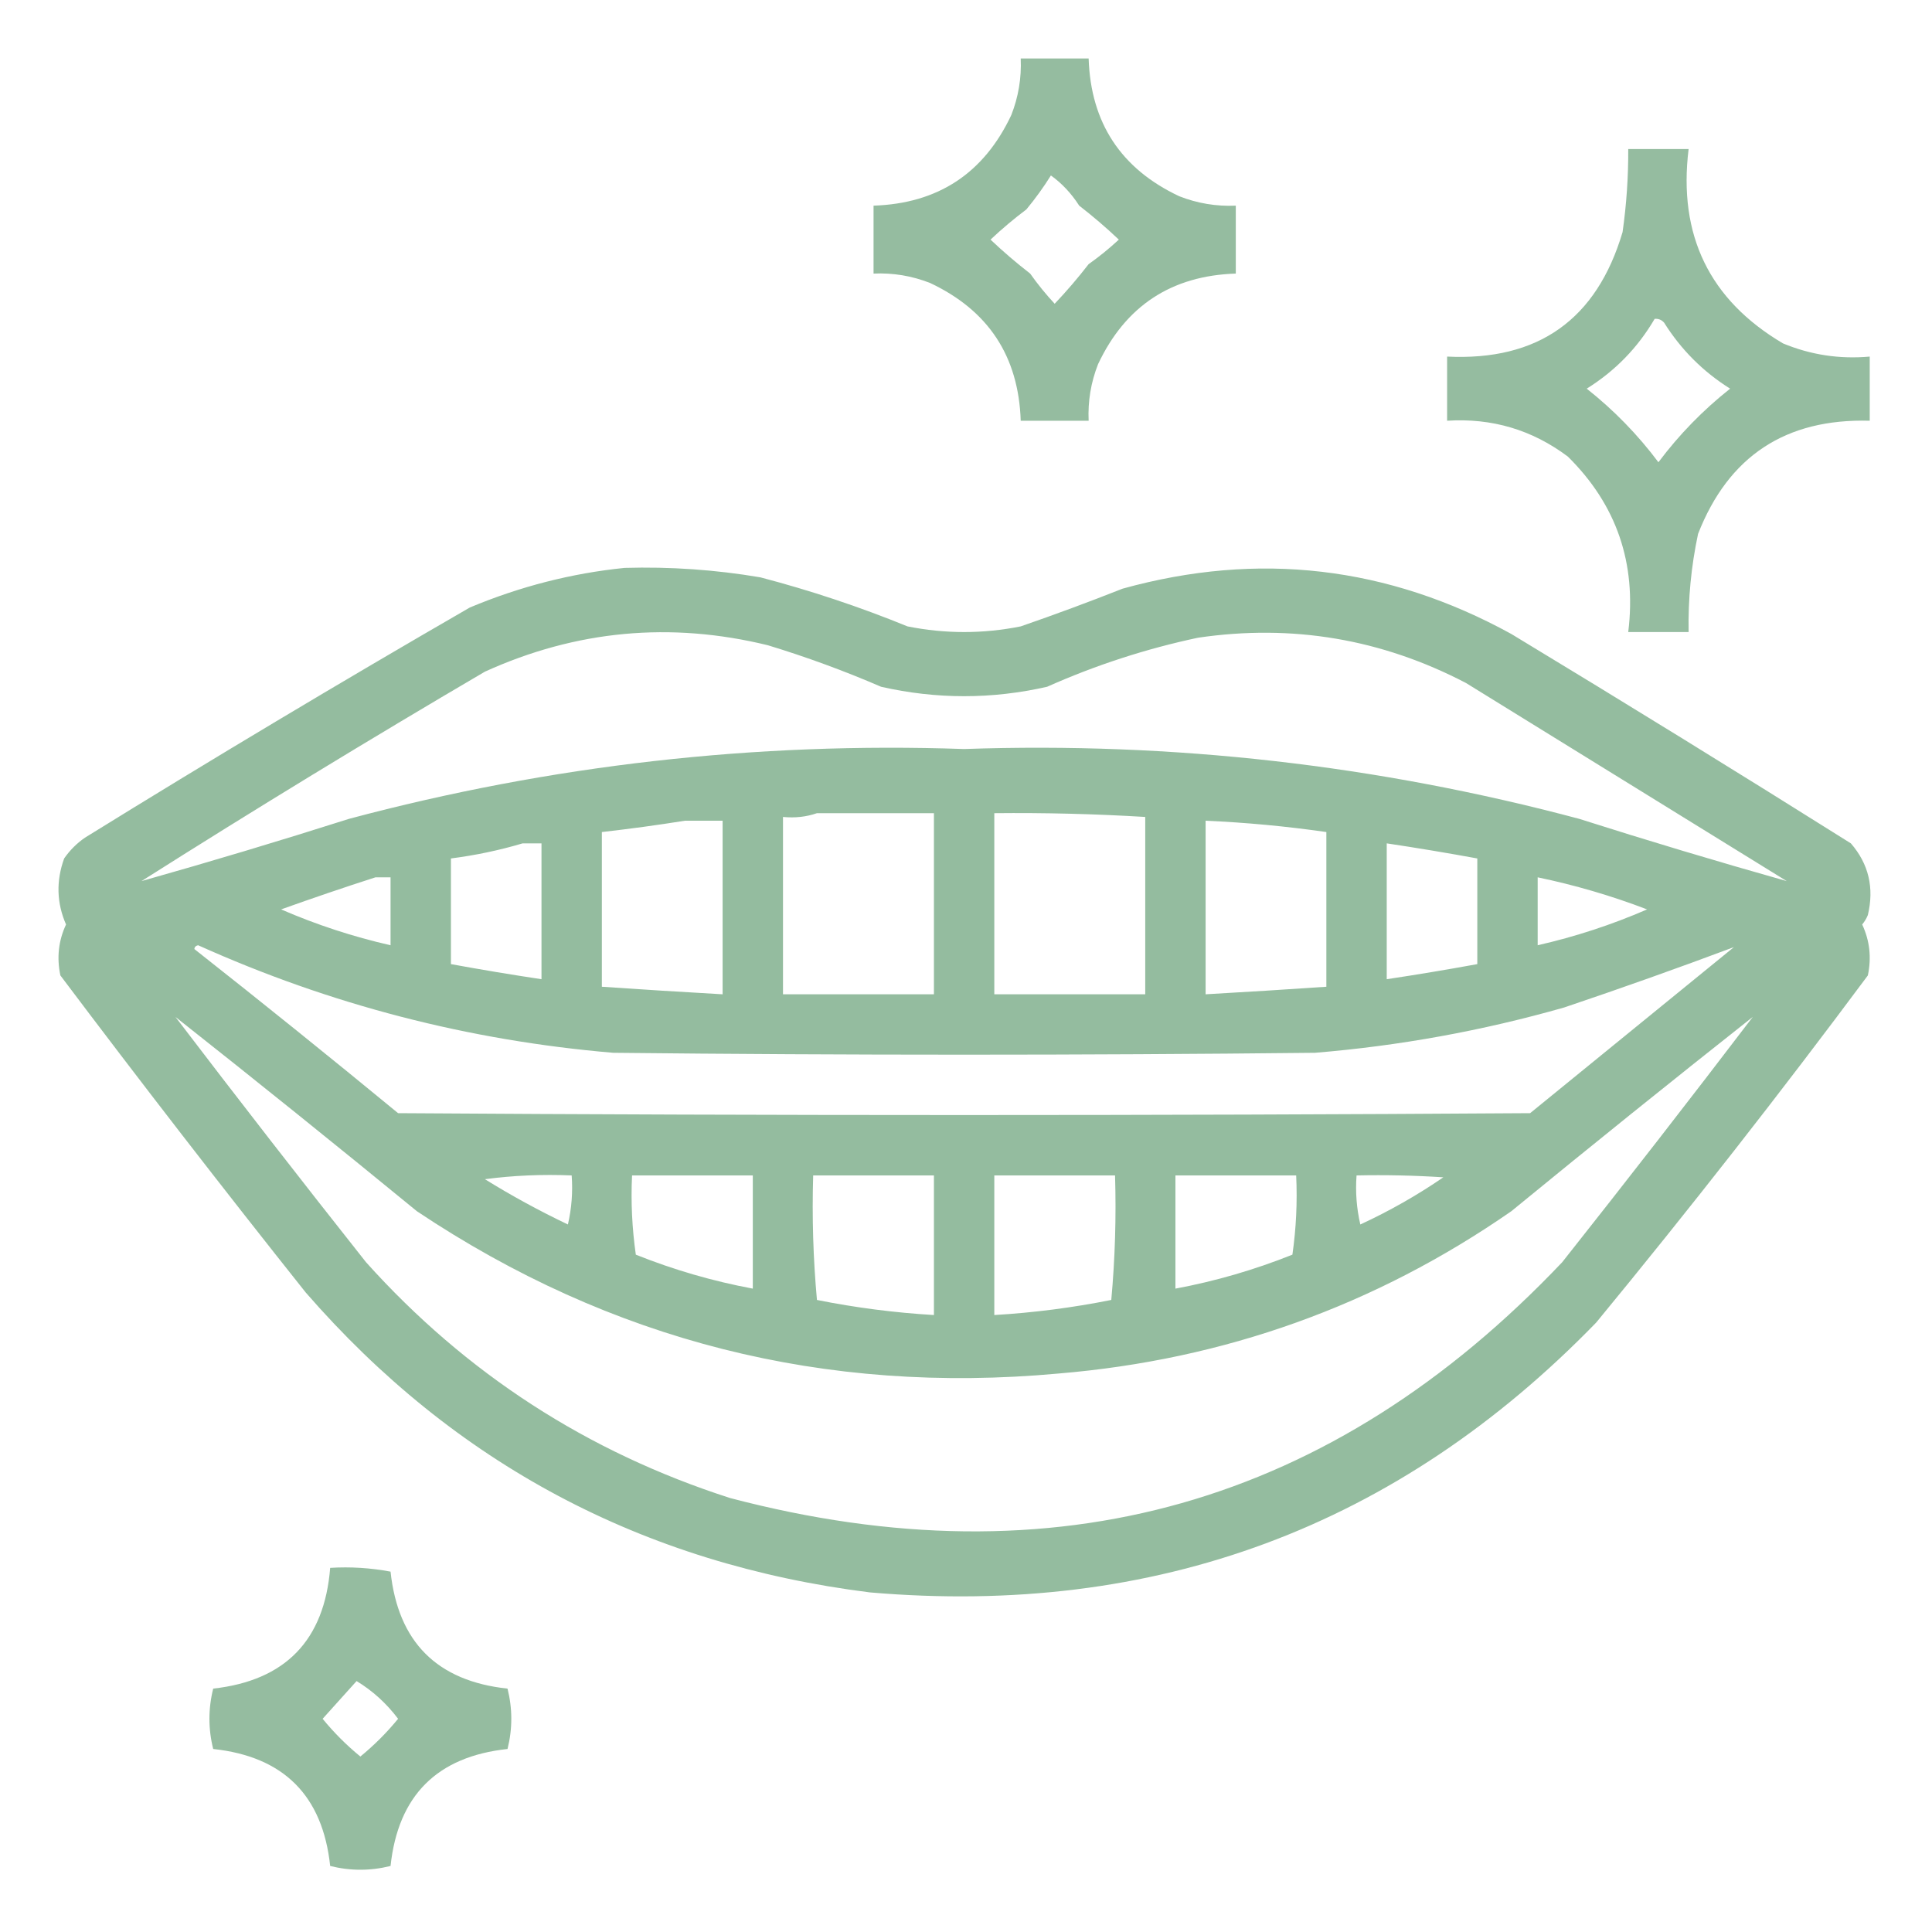
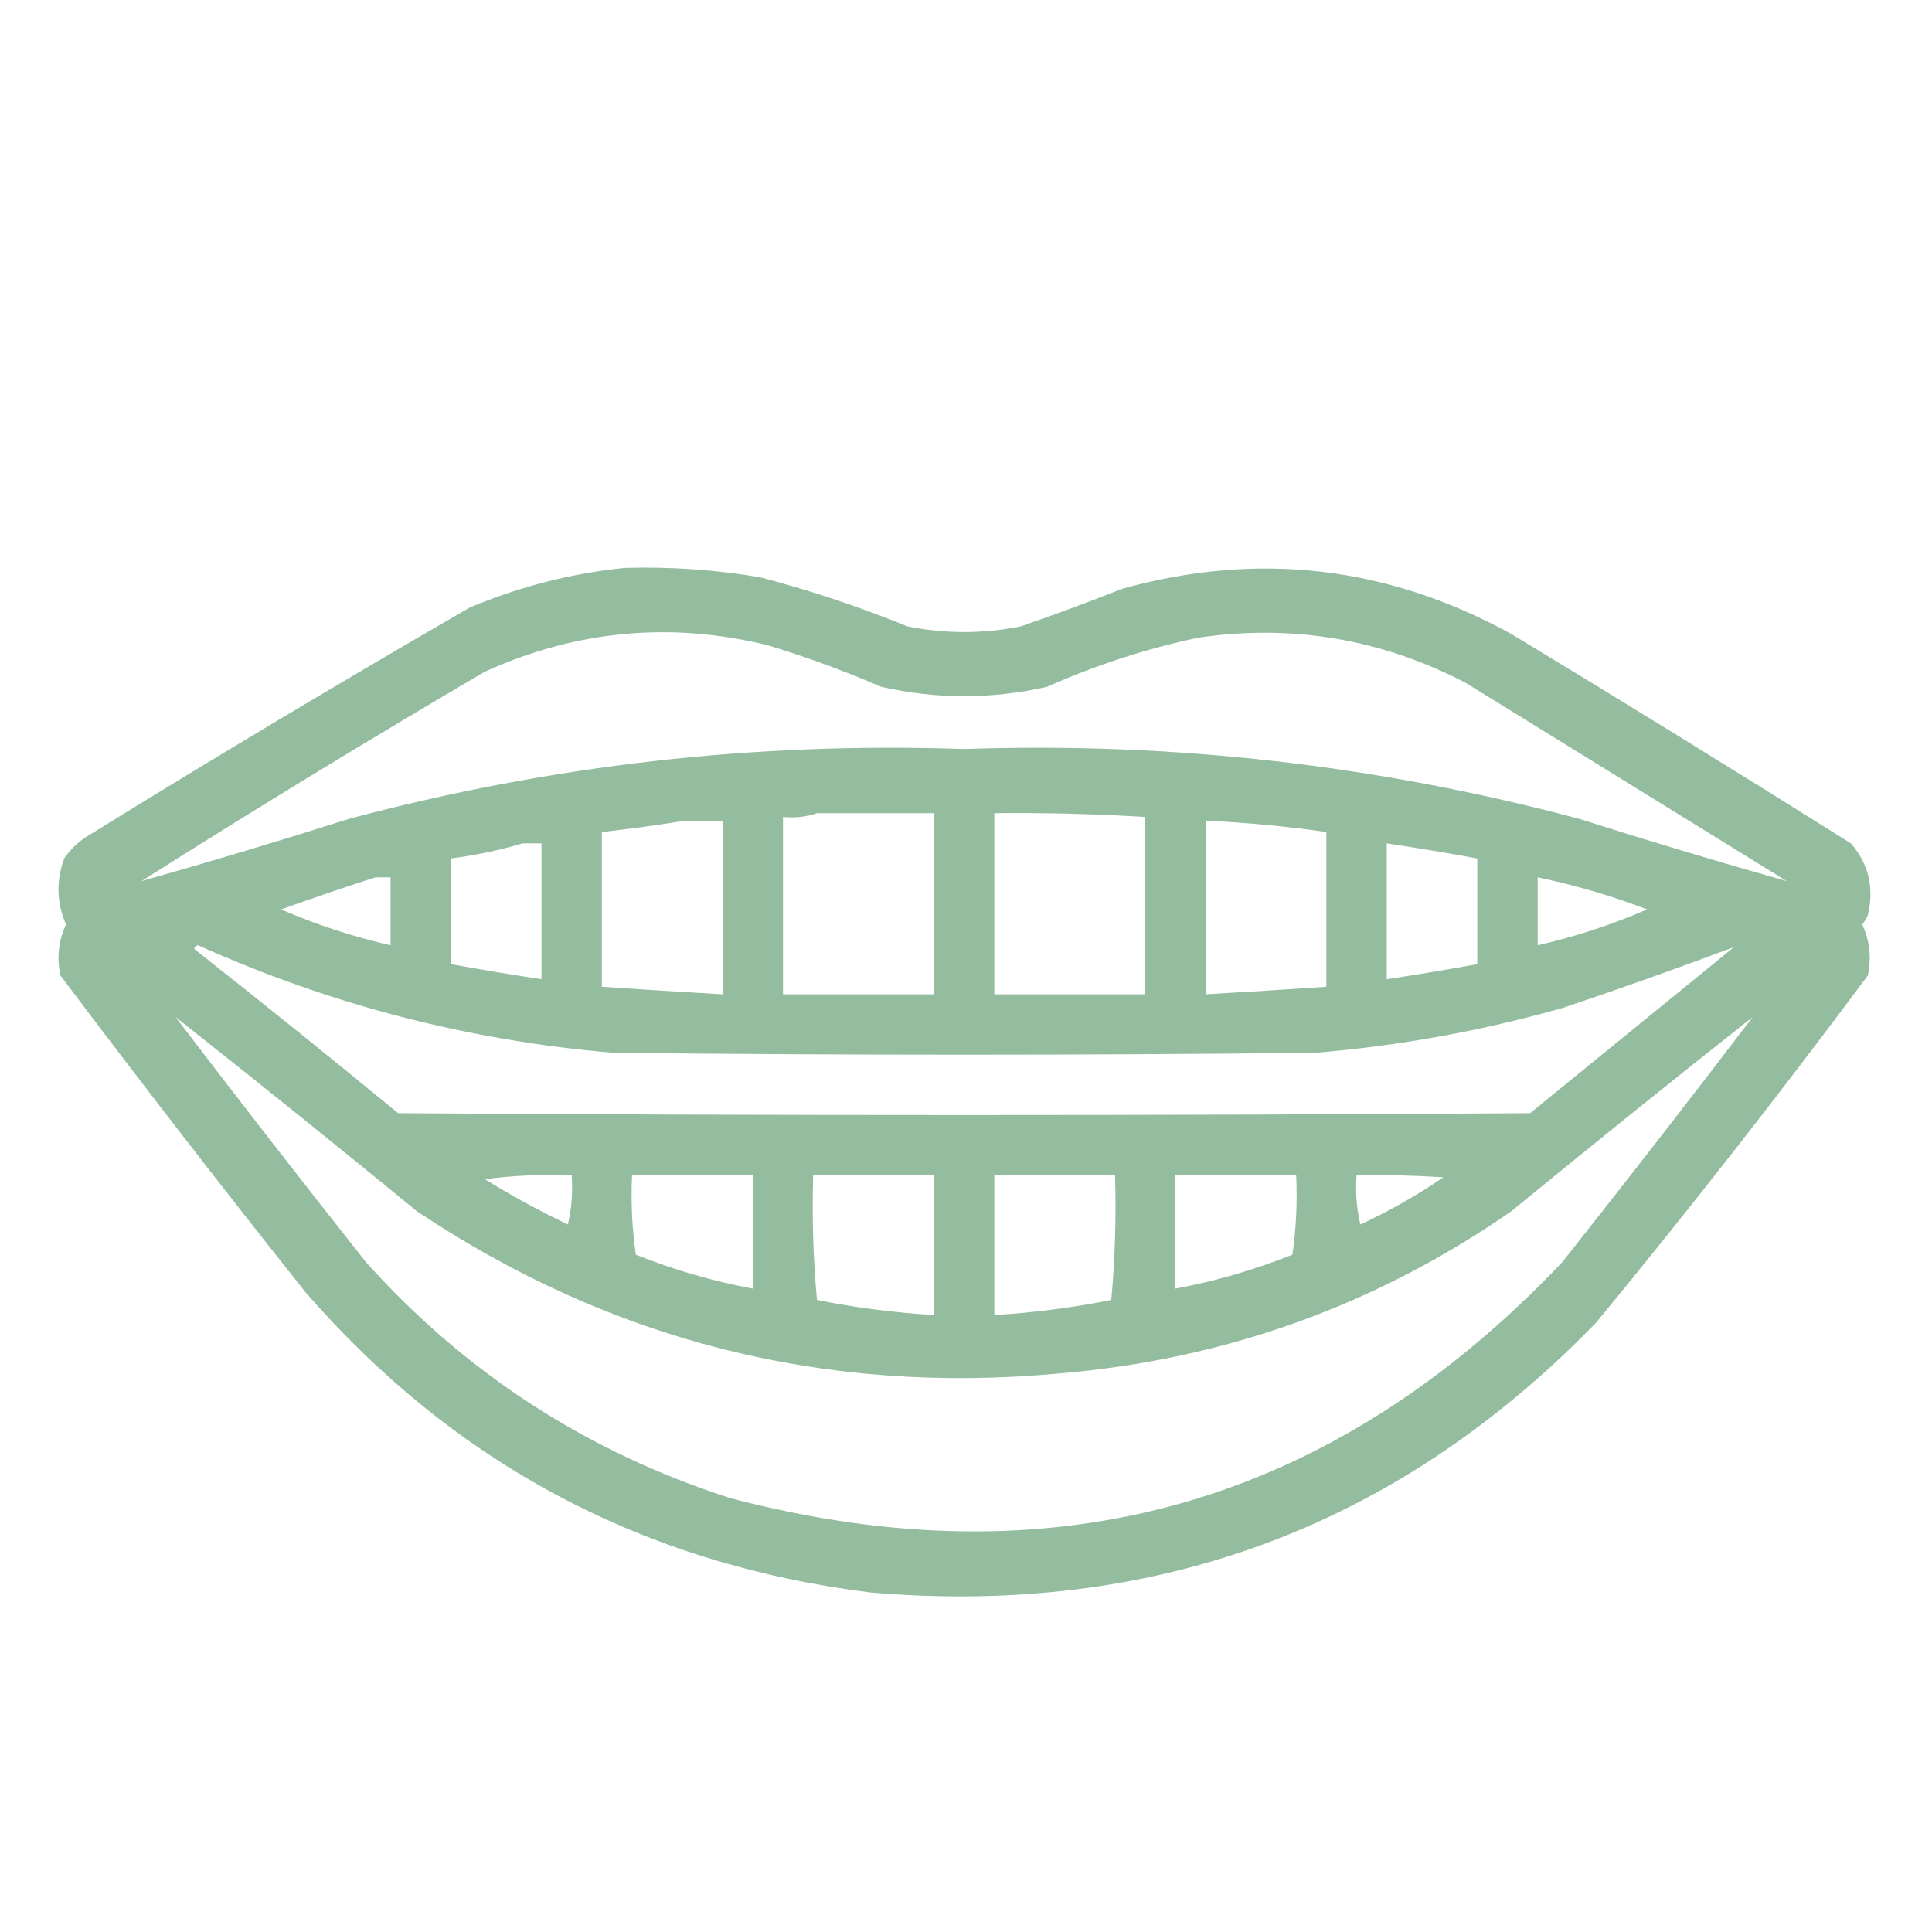
<svg xmlns="http://www.w3.org/2000/svg" version="1.1" width="512px" height="512px" style="shape-rendering:geometricPrecision; text-rendering:geometricPrecision; image-rendering:optimizeQuality; fill-rule:evenodd; clip-rule:evenodd">
  <g>
-     <path style="opacity:0.939" fill="#8fb89a" d="M 270.5,15.5 C 276.5,15.5 282.5,15.5 288.5,15.5C 289.056,32.557 297.056,44.724 312.5,52C 317.325,53.895 322.325,54.728 327.5,54.5C 327.5,60.5 327.5,66.5 327.5,72.5C 310.443,73.056 298.276,81.056 291,96.5C 289.105,101.325 288.272,106.325 288.5,111.5C 282.5,111.5 276.5,111.5 270.5,111.5C 269.944,94.443 261.944,82.276 246.5,75C 241.675,73.105 236.675,72.272 231.5,72.5C 231.5,66.5 231.5,60.5 231.5,54.5C 248.557,53.944 260.724,45.944 268,30.5C 269.895,25.675 270.728,20.675 270.5,15.5 Z M 278.5,46.5 C 281.422,48.594 283.922,51.261 286,54.5C 289.672,57.342 293.172,60.342 296.5,63.5C 294.003,65.826 291.336,67.993 288.5,70C 285.658,73.672 282.658,77.172 279.5,80.5C 277.174,78.003 275.007,75.336 273,72.5C 269.328,69.658 265.828,66.658 262.5,63.5C 265.495,60.675 268.662,58.008 272,55.5C 274.385,52.621 276.552,49.621 278.5,46.5 Z" />
-   </g>
+     </g>
  <g>
-     <path style="opacity:0.945" fill="#8fb89a" d="M 431.5,39.5 C 436.833,39.5 442.167,39.5 447.5,39.5C 444.692,62.316 453.025,79.483 472.5,91C 479.851,94.051 487.518,95.218 495.5,94.5C 495.5,100.167 495.5,105.833 495.5,111.5C 473.225,110.878 458.058,120.878 450,141.5C 448.178,150.066 447.345,158.733 447.5,167.5C 442.167,167.5 436.833,167.5 431.5,167.5C 433.741,149.253 428.407,133.753 415.5,121C 406.049,113.907 395.382,110.74 383.5,111.5C 383.5,105.833 383.5,100.167 383.5,94.5C 407.636,95.681 423.136,84.681 430,61.5C 431.036,54.201 431.536,46.867 431.5,39.5 Z M 438.5,84.5 C 439.496,84.414 440.329,84.748 441,85.5C 445.5,92.667 451.333,98.5 458.5,103C 451.314,108.686 444.981,115.186 439.5,122.5C 434.019,115.186 427.686,108.686 420.5,103C 428.045,98.288 434.045,92.122 438.5,84.5 Z" />
-   </g>
+     </g>
  <g>
    <path style="opacity:0.953" fill="#8fb89a" d="M 165.5,150.5 C 177.586,150.147 189.586,150.98 201.5,153C 214.784,156.475 227.784,160.808 240.5,166C 250.5,168 260.5,168 270.5,166C 279.577,162.863 288.577,159.53 297.5,156C 333.471,146.034 367.804,150.034 400.5,168C 430.667,186.249 460.667,204.749 490.5,223.5C 495.22,228.944 496.72,235.277 495,242.5C 494.626,243.416 494.126,244.25 493.5,245C 495.496,249.271 495.996,253.771 495,258.5C 471.763,289.74 447.763,320.407 423,350.5C 370.37,404.706 306.203,428.539 230.5,422C 170.361,414.45 120.528,387.95 81,342.5C 58.951,314.786 37.284,286.786 16,258.5C 15.004,253.771 15.504,249.271 17.5,245C 15.01,239.296 14.844,233.463 17,227.5C 18.5,225.333 20.333,223.5 22.5,222C 56.169,201.163 90.169,180.83 124.5,161C 137.777,155.432 151.443,151.932 165.5,150.5 Z M 473.5,233.5 C 455.095,228.31 436.762,222.81 418.5,217C 365.106,202.752 310.773,196.586 255.5,198.5C 200.227,196.586 145.894,202.752 92.5,217C 74.232,222.812 55.898,228.312 37.5,233.5C 67.436,214.523 97.769,196.023 128.5,178C 152.685,167.022 177.685,164.688 203.5,171C 213.717,174.11 223.717,177.777 233.5,182C 248.167,185.333 262.833,185.333 277.5,182C 290.376,176.264 303.709,171.93 317.5,169C 342.468,165.328 366.135,169.328 388.5,181C 416.897,198.525 445.231,216.025 473.5,233.5 Z M 216.5,215.5 C 226.833,215.5 237.167,215.5 247.5,215.5C 247.5,231.5 247.5,247.5 247.5,263.5C 234.167,263.5 220.833,263.5 207.5,263.5C 207.5,247.833 207.5,232.167 207.5,216.5C 210.713,216.81 213.713,216.477 216.5,215.5 Z M 263.5,215.5 C 276.85,215.361 290.183,215.694 303.5,216.5C 303.5,232.167 303.5,247.833 303.5,263.5C 290.167,263.5 276.833,263.5 263.5,263.5C 263.5,247.5 263.5,231.5 263.5,215.5 Z M 181.5,217.5 C 184.833,217.5 188.167,217.5 191.5,217.5C 191.5,232.833 191.5,248.167 191.5,263.5C 180.824,262.894 170.157,262.227 159.5,261.5C 159.5,247.833 159.5,234.167 159.5,220.5C 166.991,219.649 174.324,218.649 181.5,217.5 Z M 319.5,217.5 C 330.221,217.972 340.888,218.972 351.5,220.5C 351.5,234.167 351.5,247.833 351.5,261.5C 340.843,262.227 330.176,262.894 319.5,263.5C 319.5,248.167 319.5,232.833 319.5,217.5 Z M 138.5,223.5 C 140.167,223.5 141.833,223.5 143.5,223.5C 143.5,235.5 143.5,247.5 143.5,259.5C 135.477,258.295 127.477,256.962 119.5,255.5C 119.5,246.167 119.5,236.833 119.5,227.5C 126.057,226.657 132.39,225.323 138.5,223.5 Z M 367.5,223.5 C 375.521,224.704 383.521,226.038 391.5,227.5C 391.5,236.833 391.5,246.167 391.5,255.5C 383.523,256.962 375.523,258.295 367.5,259.5C 367.5,247.5 367.5,235.5 367.5,223.5 Z M 99.5,232.5 C 100.833,232.5 102.167,232.5 103.5,232.5C 103.5,238.5 103.5,244.5 103.5,250.5C 93.55,248.239 83.883,245.072 74.5,241C 82.893,237.995 91.226,235.161 99.5,232.5 Z M 407.5,232.5 C 417.379,234.554 427.046,237.387 436.5,241C 427.117,245.072 417.45,248.239 407.5,250.5C 407.5,244.5 407.5,238.5 407.5,232.5 Z M 51.5,251.5 C 51.56,250.957 51.893,250.624 52.5,250.5C 87.525,266.256 124.192,275.756 162.5,279C 224.5,279.667 286.5,279.667 348.5,279C 370.896,277.156 392.896,273.156 414.5,267C 429.716,261.874 444.716,256.54 459.5,251C 441.5,265.667 423.5,280.333 405.5,295C 305.5,295.667 205.5,295.667 105.5,295C 87.626,280.287 69.626,265.787 51.5,251.5 Z M 46.5,269.5 C 67.959,286.453 89.292,303.62 110.5,321C 161.919,355.355 218.586,369.689 280.5,364C 324.464,360.334 364.464,346.001 400.5,321C 421.708,303.62 443.041,286.453 464.5,269.5C 447.906,291.272 431.072,312.939 414,334.5C 353.007,398.795 279.507,419.628 193.5,397C 155.656,384.835 123.49,364.001 97,334.5C 79.928,312.939 63.094,291.272 46.5,269.5 Z M 128.5,312.5 C 135.982,311.508 143.648,311.175 151.5,311.5C 151.826,315.884 151.492,320.217 150.5,324.5C 142.897,320.873 135.563,316.873 128.5,312.5 Z M 167.5,311.5 C 178.167,311.5 188.833,311.5 199.5,311.5C 199.5,321.5 199.5,331.5 199.5,341.5C 188.89,339.52 178.557,336.52 168.5,332.5C 167.503,325.532 167.17,318.532 167.5,311.5 Z M 215.5,311.5 C 226.167,311.5 236.833,311.5 247.5,311.5C 247.5,323.833 247.5,336.167 247.5,348.5C 237.067,347.881 226.734,346.548 216.5,344.5C 215.501,333.52 215.168,322.52 215.5,311.5 Z M 263.5,311.5 C 274.167,311.5 284.833,311.5 295.5,311.5C 295.832,322.52 295.499,333.52 294.5,344.5C 284.266,346.548 273.933,347.881 263.5,348.5C 263.5,336.167 263.5,323.833 263.5,311.5 Z M 311.5,311.5 C 322.167,311.5 332.833,311.5 343.5,311.5C 343.83,318.532 343.497,325.532 342.5,332.5C 332.443,336.52 322.11,339.52 311.5,341.5C 311.5,331.5 311.5,321.5 311.5,311.5 Z M 359.5,311.5 C 367.174,311.334 374.841,311.5 382.5,312C 375.552,316.767 368.219,320.933 360.5,324.5C 359.508,320.217 359.174,315.884 359.5,311.5 Z" />
  </g>
  <g>
-     <path style="opacity:0.945" fill="#8fb89a" d="M 87.5,415.5 C 92.875,415.172 98.208,415.505 103.5,416.5C 105.5,435.167 115.833,445.5 134.5,447.5C 135.833,452.833 135.833,458.167 134.5,463.5C 115.833,465.5 105.5,475.833 103.5,494.5C 98.167,495.833 92.833,495.833 87.5,494.5C 85.5,475.833 75.167,465.5 56.5,463.5C 55.167,458.167 55.167,452.833 56.5,447.5C 75.638,445.362 85.971,434.695 87.5,415.5 Z M 94.5,445.5 C 98.75,448.079 102.417,451.412 105.5,455.5C 102.5,459.167 99.167,462.5 95.5,465.5C 91.833,462.5 88.5,459.167 85.5,455.5C 88.522,452.147 91.522,448.813 94.5,445.5 Z" />
-   </g>
+     </g>
</svg>